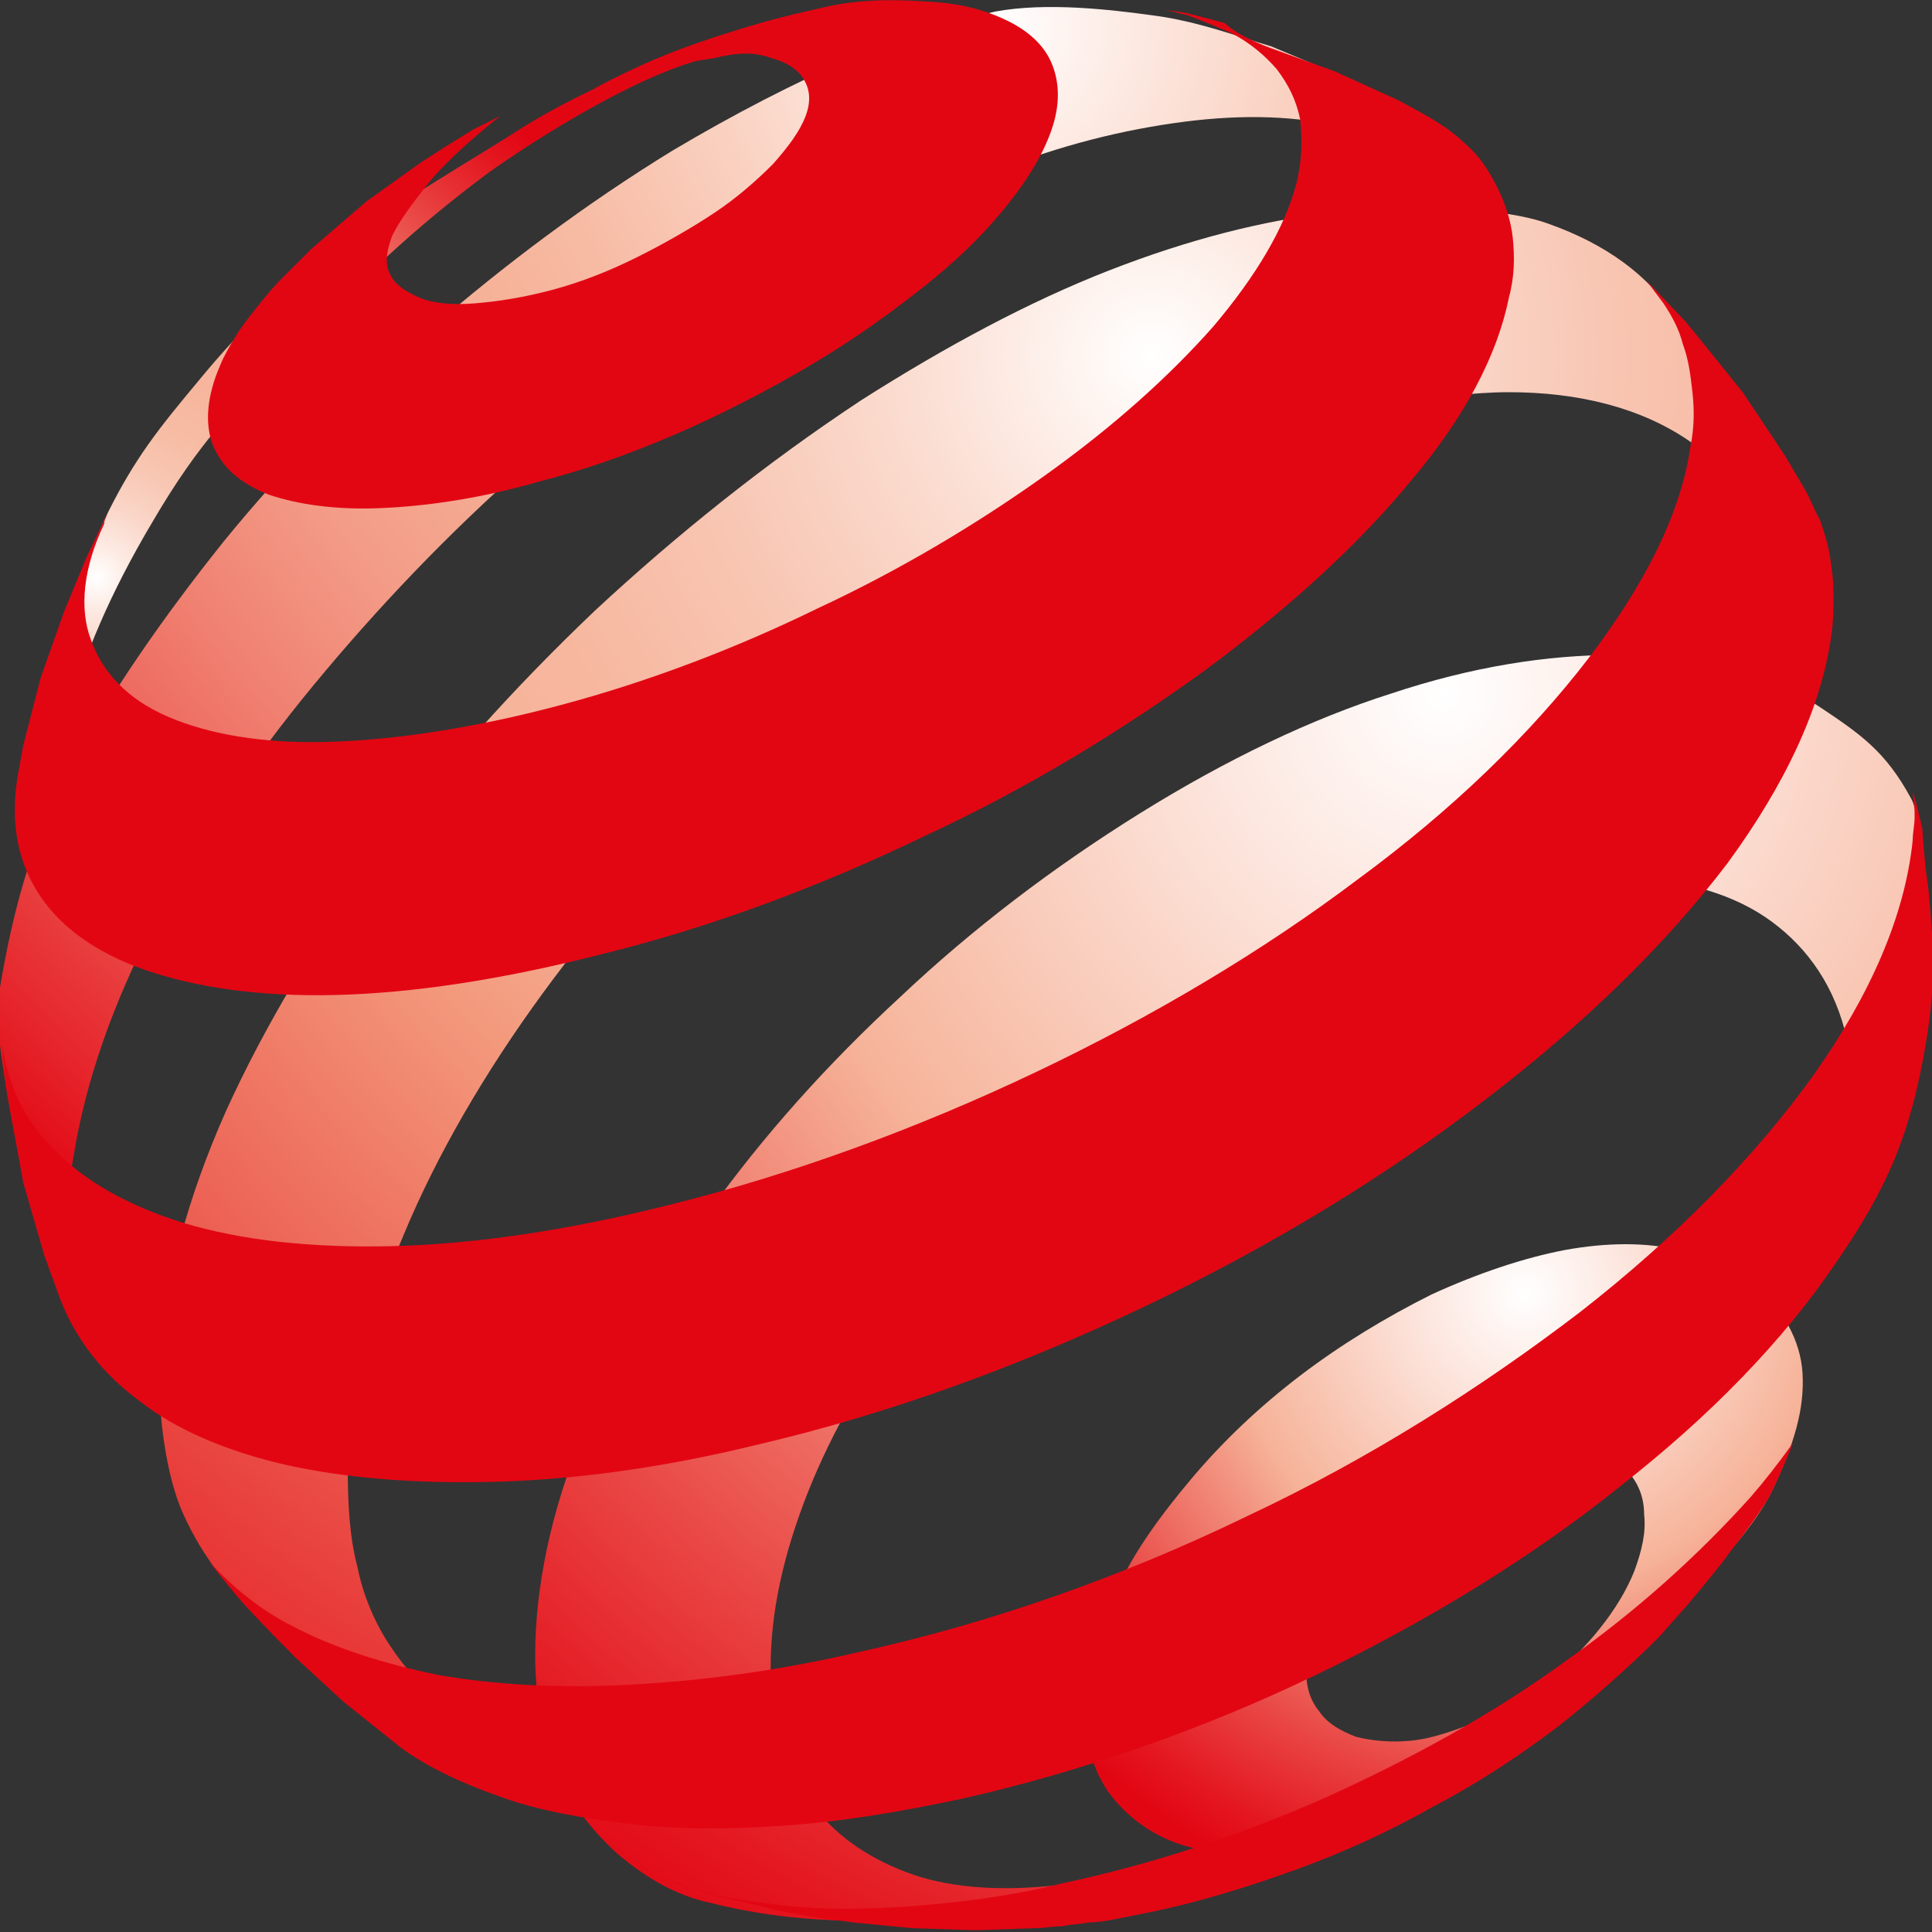
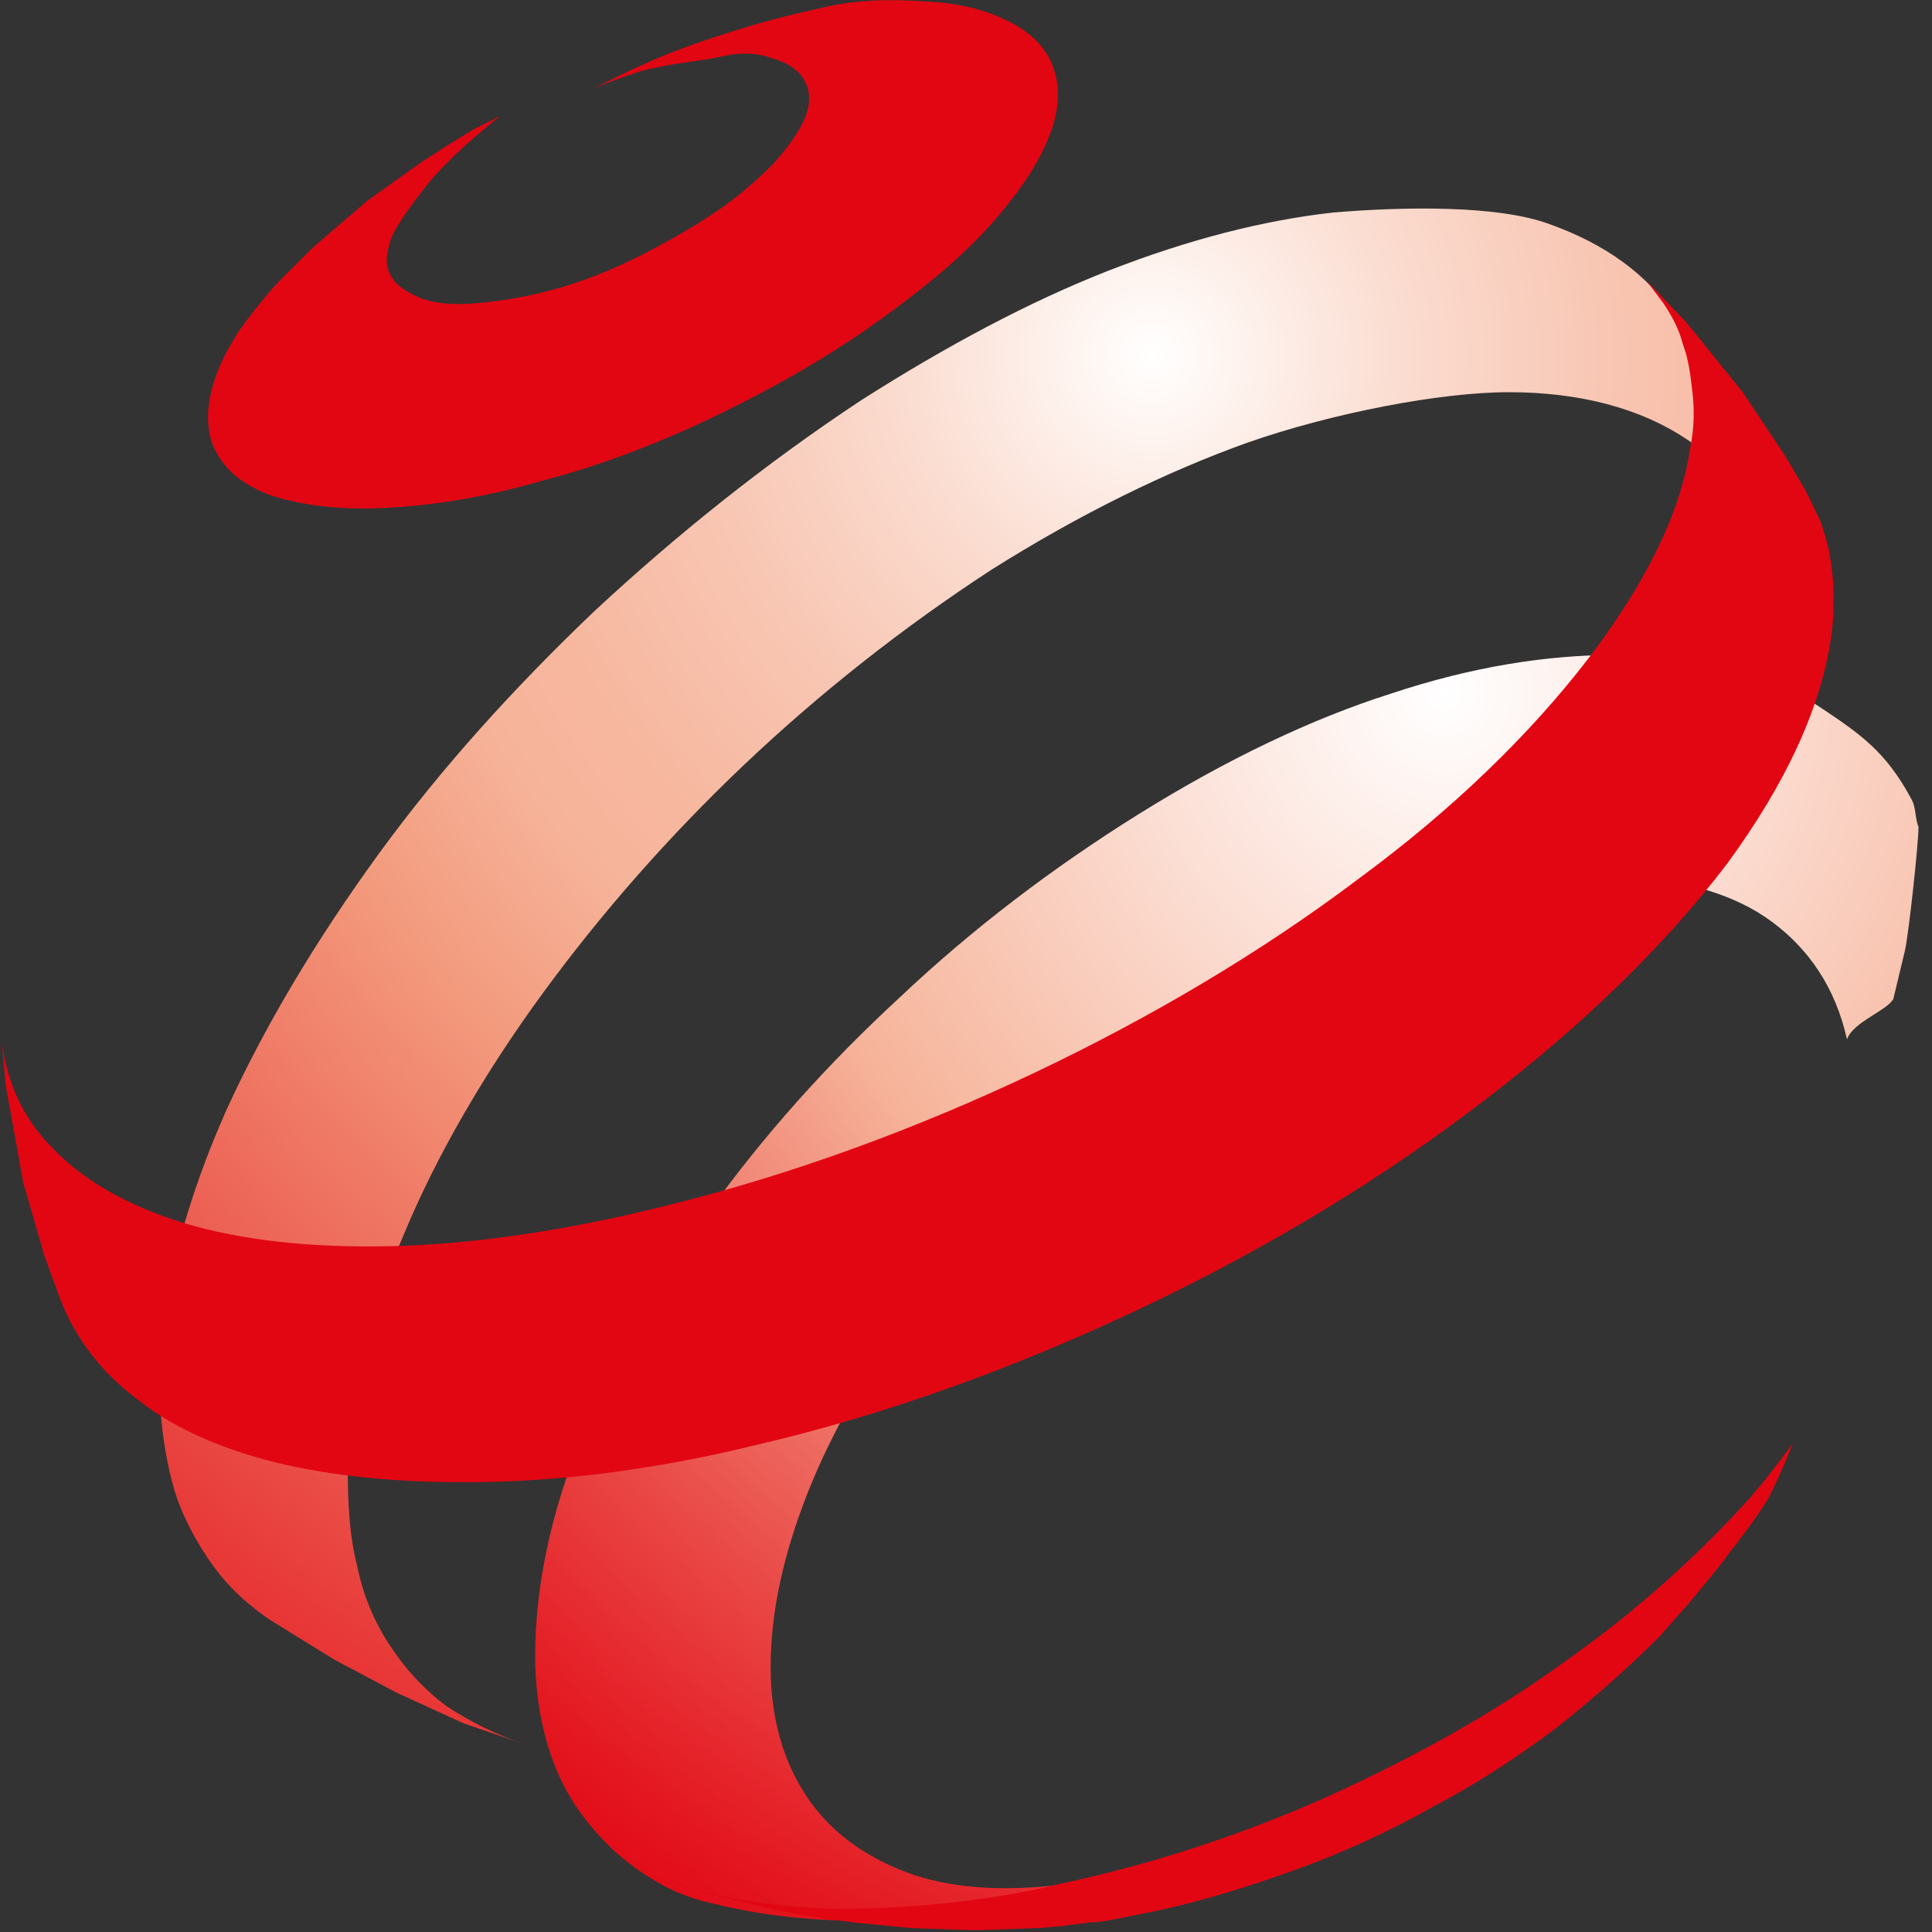
<svg xmlns="http://www.w3.org/2000/svg" version="1.1" id="Layer_1" x="0px" y="0px" viewBox="0 0 100 100" style="enable-background:new 0 0 100 100;" xml:space="preserve">
  <rect x="0" y="0" width="100" height="100" fill="#333333" stroke="none" />
  <style type="text/css">
	.st0{fill:url(#SVGID_1_);}
	.st1{fill:url(#SVGID_00000159458157789164443070000015240430911315417474_);}
	.st2{fill:url(#SVGID_00000016071892801292878810000007151069202363293058_);}
	.st3{fill:url(#SVGID_00000077314071806303183810000012556849625160274349_);}
	.st4{fill:url(#SVGID_00000150788080593357074610000009671805170283794341_);}
	.st5{fill:#E20613;}
</style>
  <g>
    <radialGradient id="SVGID_1_" cx="188.991" cy="87.555" r="4.369" gradientTransform="matrix(7.524 0 0 7.524 -1343.068 -591.796)" gradientUnits="userSpaceOnUse">
      <stop offset="0" style="stop-color:#FFFFFF" />
      <stop offset="0.187" style="stop-color:#FCE2D9" />
      <stop offset="0.466" style="stop-color:#F6B399" />
      <stop offset="0.562" style="stop-color:#F28F7D" />
      <stop offset="0.773" style="stop-color:#E94644" />
      <stop offset="0.924" style="stop-color:#E41821" />
      <stop offset="1" style="stop-color:#E20613" />
    </radialGradient>
-     <path class="st0" d="M93.3,71.1c0.1,1.8-0.4,3.6-1.6,6.1c-1,2-2.7,3.6-4.4,5.7c-1.7,2.1-3.7,3.9-6,5.7c-2.3,1.8-4.3,3.4-6.9,4.6   c-2.6,1.2-5,2.5-7.3,2.7c-2.2,0.3-4.2,0.1-5.9-0.4c-1.6-0.5-2.9-1.5-3.8-2.7c-0.9-1.3-1.3-2.8-1.2-4.7c0.1-1.9,0.6-3.8,1.6-5.8   c0.9-2,2.3-3.9,3.9-5.8c1.6-1.9,3.5-3.7,5.6-5.3c2.1-1.6,4.4-3,6.8-4.2c2.4-1.1,4.8-1.9,6.9-2.3c2.2-0.4,4.2-0.4,5.9,0   c1.7,0.4,3.2,1,4.3,2.1C92.2,67.8,93.2,69.3,93.3,71.1L93.3,71.1z M85.1,78.4c0-0.9-0.3-1.6-0.8-2.2c-0.5-0.6-1.2-0.9-2-1.1   c-0.8-0.2-1.8-0.2-2.8-0.1c-1,0.2-2.2,0.5-3.4,1.1c-1.2,0.5-2.3,1.2-3.3,2c-1,0.8-1.9,1.7-2.7,2.6c-0.8,0.9-1.4,1.9-1.8,2.9   c-0.4,1-0.7,1.9-0.7,2.8c0,0.9,0.2,1.6,0.7,2.2c0.4,0.6,1.1,1,1.9,1.3c0.8,0.2,1.8,0.3,2.8,0.2c1.1-0.1,2.2-0.5,3.5-1   c1.2-0.6,2.4-1.3,3.5-2.1c1.1-0.8,2-1.7,2.8-2.7c0.8-1,1.4-2,1.8-3C85,80.2,85.2,79.3,85.1,78.4L85.1,78.4z" />
    <radialGradient id="SVGID_00000154400900545477850920000003143963265872307871_" cx="179.172" cy="82.626" r="4.23" gradientTransform="matrix(7.524 0 0 7.524 -1343.068 -591.796)" gradientUnits="userSpaceOnUse">
      <stop offset="0" style="stop-color:#FFFFFF" />
      <stop offset="5.159059e-02" style="stop-color:#FDEAE3" />
      <stop offset="0.116" style="stop-color:#FAD6C8" />
      <stop offset="0.187" style="stop-color:#F8C7B3" />
      <stop offset="0.266" style="stop-color:#F7BCA4" />
      <stop offset="0.358" style="stop-color:#F6B59C" />
      <stop offset="0.5" style="stop-color:#F6B399" />
      <stop offset="0.589" style="stop-color:#F28F7D" />
      <stop offset="0.787" style="stop-color:#E94644" />
      <stop offset="0.929" style="stop-color:#E41821" />
      <stop offset="1" style="stop-color:#E20613" />
    </radialGradient>
-     <path style="fill:url(#SVGID_00000154400900545477850920000003143963265872307871_);" d="M26.1,7.2c-6.8,4.2-10.9,6.5-15.9,12.6   c-2,2.4-3.2,3.9-4.6,6.7c-0.7,1.4-1.5,3.7-1.5,3.7l-0.3,2.6l-0.5,3.5L3,39.5l0,1.1C3,40.3,3,40,3,39.8c0-0.3,0.1-0.6,0.1-0.9   c0-0.3,0.1-0.6,0.2-0.9c0.1-0.3,0.1-0.6,0.2-0.9C4.3,34,5.7,30.7,7.9,27c2.4-4.1,4.3-6.1,7.7-9.4c3.3-3.3,5.6-5.6,9.6-8.6   c2.5-1.8,8.5-5.6,12-6.1c1.4-0.2-3.2,0.2-5,1C29.7,5.1,28.4,5.7,26.1,7.2L26.1,7.2z" />
    <radialGradient id="SVGID_00000065755774816470692990000005107533792730104971_" cx="185.385" cy="78.859" r="10.291" gradientTransform="matrix(7.524 0 0 7.524 -1343.068 -591.796)" gradientUnits="userSpaceOnUse">
      <stop offset="0" style="stop-color:#FFFFFF" />
      <stop offset="3.781626e-02" style="stop-color:#FEF5F2" />
      <stop offset="0.192" style="stop-color:#FAD2C2" />
      <stop offset="0.31" style="stop-color:#F7BBA4" />
      <stop offset="0.376" style="stop-color:#F6B399" />
      <stop offset="0.451" style="stop-color:#F5AD94" />
      <stop offset="0.55" style="stop-color:#F39C87" />
      <stop offset="0.664" style="stop-color:#F08071" />
      <stop offset="0.789" style="stop-color:#EC5953" />
      <stop offset="0.922" style="stop-color:#E6272D" />
      <stop offset="1" style="stop-color:#E20613" />
      <stop offset="1" style="stop-color:#070707" />
    </radialGradient>
-     <path style="fill:url(#SVGID_00000065755774816470692990000005107533792730104971_);" d="M75.6,9.9L73,7.2l-2.7-2.4l-1.4-1.1   l-3.1-1.3c-1.7-0.5-3.8-1.3-6.1-1.6c-2.2-0.3-5.5-0.7-8.2-0.2c-2.6,0.6-4.4,1.2-7.4,2.4c-3,1.3-6.1,2.9-9.3,4.8   c-4.4,2.7-8.7,5.9-12.6,9.3c-3.9,3.4-7.5,7.1-10.6,10.9C8.4,32,5.7,35.9,3.6,39.8c-2.1,3.9-3,7.8-3.6,11.3c-0.1,0.7,0,1.4-0.1,2   c0,0.6,0.6,4.8,1.3,7.7c0.3,1.3,0.5,2,0.9,3.2c0.5,1.5,1.6,3.6,1.6,3.6l0.5,0.9l1.2,1.9c-0.4-0.7-0.8-1.4-1.1-2.2   c-0.3-0.8-0.5-1.6-0.6-2.5C3.5,64.9,3.5,64,3.5,63c0-1,0.1-2,0.3-3.1c0.6-3.8,2-7.9,4.2-12.1c2.1-4.1,4.9-8.3,8.2-12.3   c3.3-4,7-7.9,11.1-11.5c4.1-3.6,8.6-6.9,13.2-9.7c3.8-2.3,7.5-4.1,10.9-5.4c3.5-1.4,6.8-2.2,9.9-2.6c3.1-0.4,5.9-0.3,8.3,0.3   C72,7.1,74.1,8.2,75.6,9.9" />
    <radialGradient id="SVGID_00000013900450849991905010000004777530308401830323_" cx="186.426" cy="81.103" r="12.512" gradientTransform="matrix(7.524 0 0 7.524 -1343.068 -591.796)" gradientUnits="userSpaceOnUse">
      <stop offset="0" style="stop-color:#FFFFFF" />
      <stop offset="7.807333e-03" style="stop-color:#FFFDFC" />
      <stop offset="0.135" style="stop-color:#FBDDD1" />
      <stop offset="0.25" style="stop-color:#F8C6B3" />
      <stop offset="0.348" style="stop-color:#F7B8A0" />
      <stop offset="0.416" style="stop-color:#F6B399" />
      <stop offset="0.517" style="stop-color:#F39A7D" />
      <stop offset="1" style="stop-color:#E20613" />
    </radialGradient>
    <path style="fill:url(#SVGID_00000013900450849991905010000004777530308401830323_);" d="M92.3,30.5L88,19.2l-1.1-2.5   c-1.5-2.5-3.9-4.1-6.7-5.1c-2.7-1-7.6-0.9-11.2-0.6c-3.6,0.4-7.5,1.4-11.6,3c-4.1,1.6-8.4,3.9-12.8,6.7C39.6,24,35,27.7,30.8,31.6   c-4.2,4-8,8.2-11.2,12.6c-3.2,4.4-5.9,8.9-7.9,13.3c-2,4.5-3.2,8.9-3.4,12.9c-0.1,1.5,0,3,0.2,4.3c0.2,1.3,0.5,2.6,1,3.7   c0.5,1.1,1.1,2.1,1.8,3c0.7,0.9,1.6,1.7,2.6,2.4l3.4,2.1l3.2,1.7l3.5,1.6l3.2,1.1c-1.5-0.5-2.9-1.2-4.1-2c-1.2-0.9-2.1-1.9-2.9-3.1   c-0.8-1.2-1.4-2.6-1.7-4.1c-0.4-1.5-0.5-3.2-0.5-5.1c0.1-3.8,1.1-7.9,2.9-12.1c1.7-4.1,4.2-8.4,7.2-12.5c3-4.1,6.5-8.1,10.4-11.8   c3.9-3.7,8.2-7.1,12.8-10.1c4.6-2.9,9.1-5.1,13.3-6.6c4.3-1.5,9.9-2.6,13.5-2.6c3.6,0,6.8,0.8,9.3,2.5c2.5,1.7,3,4.5,3.9,7.9   L92.3,30.5L92.3,30.5z" />
    <radialGradient id="SVGID_00000031921101953004884450000004078124613605354642_" cx="188.43" cy="83.428" r="10.069" gradientTransform="matrix(7.524 0 0 7.524 -1343.068 -591.796)" gradientUnits="userSpaceOnUse">
      <stop offset="0" style="stop-color:#FFFFFF" />
      <stop offset="0.187" style="stop-color:#FCE2D9" />
      <stop offset="0.466" style="stop-color:#F6B399" />
      <stop offset="0.562" style="stop-color:#F28F7D" />
      <stop offset="0.773" style="stop-color:#E94644" />
      <stop offset="0.924" style="stop-color:#E41821" />
      <stop offset="1" style="stop-color:#E20613" />
      <stop offset="1" style="stop-color:#070707" />
    </radialGradient>
    <path style="fill:url(#SVGID_00000031921101953004884450000004078124613605354642_);" d="M95.6,53.8c-0.6-2.7-2-4.7-3.9-6.1   c-1.9-1.4-4.4-2.1-7.2-2.3c-2.8-0.1-5.9,0.3-9.3,1.4c-3.3,1-6.9,2.6-10.5,4.9c-3.6,2.2-7,4.8-10,7.6c-3,2.8-5.7,5.8-7.9,9   c-2.2,3.1-4,6.3-5.2,9.5c-1.2,3.2-1.8,6.2-1.7,9.1c0.1,2.5,0.8,4.6,2,6.3c1.2,1.7,2.9,2.9,5,3.7c2.1,0.8,4.7,1,7.6,0.7   c2.9-0.3,6.1-1.1,9.5-2.5l-0.6,0.3l-2.9,1.1l-0.9,0.3l-3.2,0.9l-3.4,0.7l-1.8,0.3l-3.7,0.5l-3.7,0.2l-0.5,0   c-2.5-0.1-4.5-0.4-6.5-0.9c-1.9-0.4-3.5-1.4-4.9-2.6c-1.3-1.2-2.4-2.6-3.1-4.3c-0.7-1.7-1.1-3.7-1.1-5.9c0-3.5,0.8-7.4,2.4-11.3   c1.6-3.9,3.8-7.9,6.6-11.7c2.8-3.9,6.1-7.6,9.9-11.1c3.7-3.5,7.9-6.7,12.4-9.5c4.5-2.8,8.9-4.9,13-6.2c4.2-1.4,8.1-2,11.6-2   c3.5,0.1,8.2,1.1,10.6,2.7c2.1,1.4,3.4,2.3,4.7,4.7c0.3,0.5,0.2,1,0.4,1.5c0,0.9-0.5,5.5-0.7,6.4c-0.2,0.8-0.4,1.7-0.6,2.5   C97.7,52.3,95.9,52.9,95.6,53.8" />
    <path class="st5" d="M54.5,6.5c-0.5,1.6-1.6,3.3-3.2,5.1c-1.6,1.8-3.7,3.5-6.1,5.2c-2.4,1.7-5.2,3.3-8.1,4.7   c-2.9,1.4-6,2.6-9.1,3.4c-3.1,0.9-5.9,1.3-8.3,1.4c-2.4,0.1-4.3-0.2-5.8-0.7c-1.5-0.6-2.4-1.4-2.9-2.6c-0.4-1.1-0.3-2.5,0.4-4.1   c0.2-0.5,0.5-1,0.8-1.5c0.3-0.5,0.7-1,1.1-1.5c0.4-0.5,0.8-1,1.3-1.5c0.5-0.5,1-1,1.5-1.5l1.5-1.3l1.4-1.2l1.4-1l1.4-1l1.4-0.9   l1.3-0.8L25.9,6c0,0-2.6,2-3.9,3.7c-0.7,0.9-1.3,1.7-1.7,2.5c-0.3,0.8-0.4,1.5-0.1,2c0.2,0.5,0.8,0.9,1.5,1.2   c0.7,0.3,1.7,0.4,2.9,0.3c1.2-0.1,2.5-0.3,4-0.7c1.5-0.4,3-1,4.4-1.7c1.4-0.7,2.8-1.5,4-2.3c1.2-0.8,2.2-1.7,3-2.5   c0.8-0.9,1.4-1.7,1.7-2.5c0.3-0.8,0.2-1.4-0.1-1.9c-0.3-0.5-0.9-0.9-1.7-1.1C39.1,2.7,38.2,2.7,37,3c-1.1,0.2-2.4,0.3-3.9,0.7   c-0.9,0.3-1.5,0.5-2.4,0.9c2.7-1.4,4.4-2.1,7.3-3c1.9-0.6,3.2-0.9,5-1.3c2-0.4,3.8-0.3,5.3-0.2c1.6,0.1,2.9,0.5,3.9,1   c1,0.5,1.8,1.2,2.2,2.1C54.8,4.1,54.9,5.2,54.5,6.5L54.5,6.5z" />
    <path class="st5" d="M92.8,74.7c0,0-0.7,1.8-1.3,2.9c-0.6,1-1.7,2.4-1.7,2.4s-0.4,0.5-0.6,0.8c-0.7,0.9-1.8,2.2-1.8,2.2l-1.5,1.7   c-1.6,1.6-3.4,3.2-5.3,4.7c-2,1.5-4.1,2.9-6.4,4.1c-2.3,1.3-4.7,2.4-7.2,3.3c-2.5,0.9-5.1,1.7-7.6,2.2c-0.5,0.1-1,0.2-1.5,0.3   c-0.5,0.1-1,0.2-1.5,0.2c-0.5,0.1-1,0.1-1.4,0.2c-0.5,0-0.9,0.1-1.4,0.1l-2.8,0.1l-0.6,0l-3-0.1l-3.1-0.3c0,0-0.5-0.1-0.9-0.1   c-1.3-0.2-2-0.3-3.3-0.6c-1.3-0.3-3.3-0.8-3.3-0.8l-1.6-0.5l-0.4-0.2c1.2,0.5,2.7,0.9,4.2,1.1c1.5,0.2,3.1,0.4,4.8,0.4   c1.7,0,3.5-0.1,5.4-0.3c1.9-0.2,3.9-0.5,5.9-1c4.7-1,9.3-2.5,13.8-4.5c4.4-2,8.6-4.3,12.3-7c3.7-2.6,6.9-5.5,9.6-8.5   C91.3,76.7,92,75.8,92.8,74.7C92.8,74.6,92.8,74.7,92.8,74.7L92.8,74.7z" />
-     <path class="st5" d="M65.8,2.5l3.3,1.2l3.3,1.5l1.1,0.6c0.9,0.5,1.7,1,2.4,1.7c0.7,0.6,1.2,1.4,1.6,2.2c0.4,0.8,0.7,1.7,0.8,2.6   c0.1,1,0.1,2-0.2,3.1c-0.6,3-2.3,6.2-5,9.4c-2.7,3.3-6.3,6.6-10.6,9.8c-4.4,3.2-9.3,6.2-14.7,8.7c-5.4,2.6-11,4.7-16.7,6.1   c-5.1,1.3-9.7,2-13.7,2.1c-4,0.1-7.3-0.4-9.9-1.3c-2.6-0.9-4.5-2.3-5.6-4.1c-1.1-1.8-1.4-3.9-0.9-6.4l0.2-1.1l0.9-3.5l1.2-3.4   l1.2-2.9l1.1-2.3l-0.2,0.5c0-0.1,0,0.1,0,0.1c-1.1,2.3-1.3,4.4-0.7,6c0.6,1.7,1.9,3.1,4,4c2.1,0.9,4.9,1.4,8.3,1.3   c3.4-0.1,7.5-0.7,12-1.9c4.5-1.2,9-2.9,13.3-5c4.3-2,8.3-4.4,11.8-6.9c3.5-2.5,6.4-5.1,8.7-7.7c2.2-2.6,3.7-5.1,4.3-7.4   c0.3-1.2,0.3-2.3,0.2-3.3c-0.2-1-0.6-1.8-1.2-2.6c-0.6-0.7-1.4-1.4-2.4-1.9c-0.7-0.3-1.4-0.6-2.2-0.9l-1.2-0.3   c0.5,0.1,0.8,0.1,1.2,0.2c0,0,1.2,0.3,1.9,0.5C64.1,1.9,65.8,2.5,65.8,2.5L65.8,2.5z" />
    <path class="st5" d="M87.7,17.2l2.5,3.1l2.2,3.3l1,1.7c0.3,0.5,0.5,1.1,0.8,1.6c0.2,0.6,0.4,1.2,0.5,1.8c0.1,0.6,0.2,1.3,0.2,2   c0,0.7,0,1.4-0.1,2.1c-0.5,3.8-2.4,7.8-5.4,11.9C86.2,48.9,82,53,76.9,56.9c-5.2,4-11.1,7.6-17.6,10.7c-6.5,3.1-13.3,5.6-20.2,7.2   c-4.9,1.2-9.5,1.8-13.6,1.9c-4.1,0.1-7.7-0.2-10.8-0.9c-3-0.7-5.6-1.8-7.5-3.3c-1.9-1.4-3.3-3.2-4.1-5.3l-0.8-2.2l-1.1-3.8   l-0.7-3.9l-0.2-1.1l-0.2-2.2c0-0.2,0,0,0,0c0.3,2.1,1.1,3.9,2.6,5.4c1.6,1.7,3.9,3,6.8,3.9c3,0.9,6.6,1.3,10.8,1.2   c4.2-0.1,9-0.8,14.2-2.1c6.5-1.6,13-4,19.1-6.9c6.1-2.9,11.8-6.3,16.7-10c4.9-3.6,8.9-7.5,11.9-11.4c2.9-3.8,4.8-7.5,5.3-11   c0.2-1,0.2-1.9,0.1-2.8c-0.1-0.9-0.2-1.7-0.5-2.5c-0.2-0.8-0.6-1.5-1-2.1c-0.3-0.4-0.6-0.8-0.9-1.2c0,0,0,0,0,0l2,2.1L87.7,17.2   L87.7,17.2z" />
-     <path class="st5" d="M99.8,45.9c0.3,3.1,0.4,4.9-0.1,8c-0.8,4.8-2,7.6-4.7,11.5c-2.7,4-6.5,7.9-11.1,11.5c-4.6,3.7-10,7-15.8,9.8   c-5.8,2.8-12.1,5-18.3,6.4c-3.3,0.7-6.3,1.2-9.3,1.4c-2.9,0.2-5.6,0.2-8-0.1c-2.4-0.3-4.7-0.7-6.6-1.4c-2-0.7-3.7-1.5-5.1-2.5   l-3-2.4l-2.5-2.3c0,0-1.7-1.7-2.7-2.8c-0.7-0.8-1.8-2.2-1.8-2.2c-0.2-0.2,0,0,0,0c1.2,1.3,2.6,2.5,4.4,3.4c2.1,1.1,4.6,1.9,7.5,2.5   c2.9,0.5,6.2,0.7,9.9,0.5c3.7-0.2,7.6-0.7,11.9-1.7c6.8-1.5,13.6-3.9,20-7c6.4-3,12.2-6.7,17.3-10.6c5-3.9,9.1-8.1,12.1-12.3   c2.9-4.1,4.7-8.2,5.1-12.1c0-0.4,0.1-0.8,0.1-1.2c0-0.4,0-0.8-0.1-1.2c0-0.4,0.5,1.8,0.5,1.8S99.6,44.7,99.8,45.9L99.8,45.9z" />
  </g>
</svg>